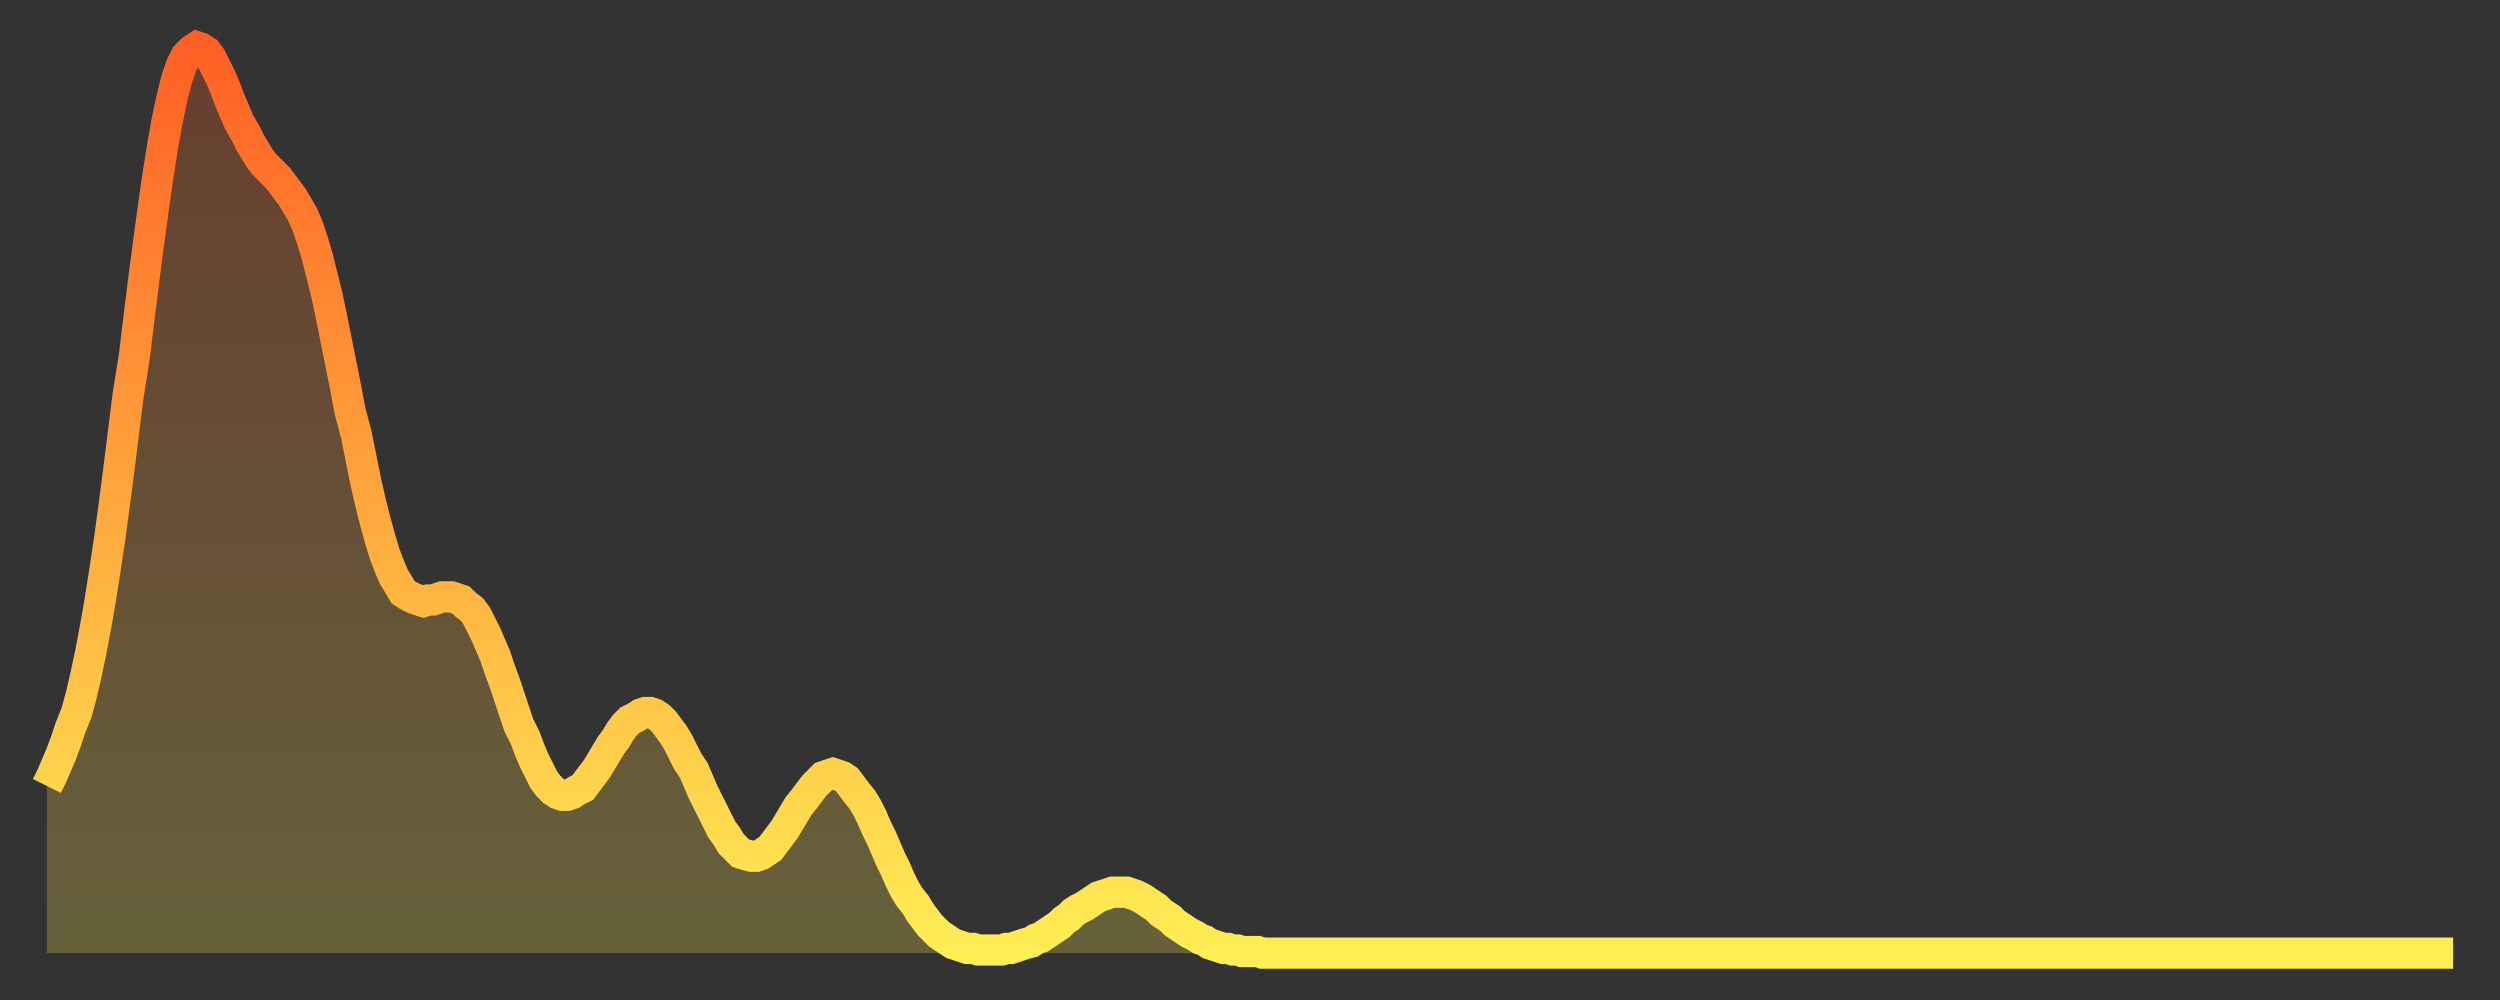
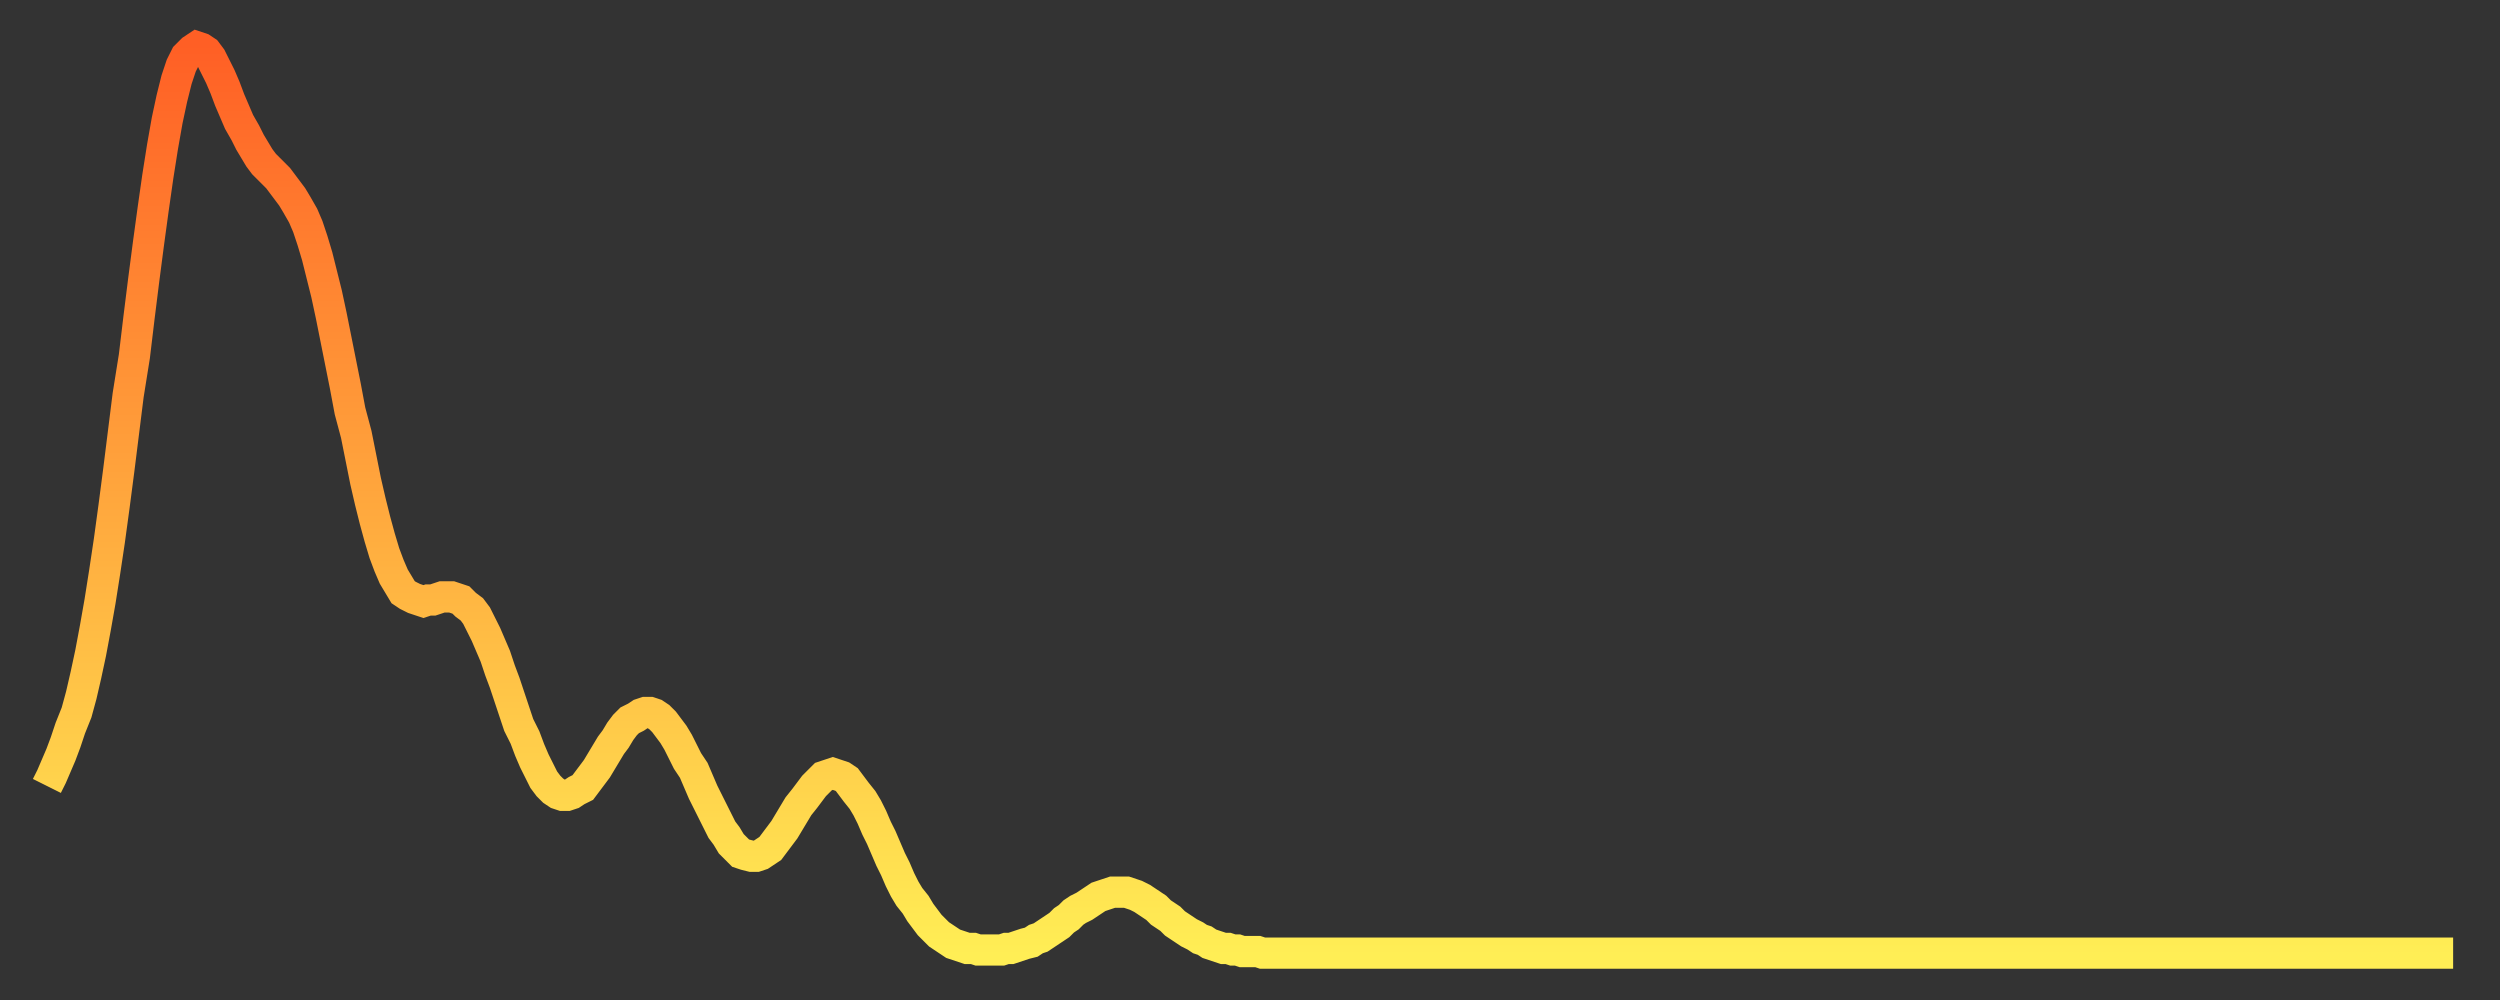
<svg xmlns="http://www.w3.org/2000/svg" baseProfile="full" height="64" version="1.1" width="160">
  <rect width="100%" height="100%" fill="#333333" stroke="none" />
  <defs>
    <linearGradient id="id569694" x1="0" x2="0" y1="0" y2="1">
      <stop offset="0%" stop-color="#ff5f25" />
      <stop offset="50%" stop-color="#ffa73d" />
      <stop offset="100%" stop-color="#ffee55" />
    </linearGradient>
  </defs>
  <g transform="translate(3,3)">
    <g>
      <path d="M 0.0 47.3 0.3 46.7 0.6 46.0 0.9 45.3 1.2 44.5 1.5 43.6 1.9 42.6 2.2 41.5 2.5 40.2 2.8 38.8 3.1 37.2 3.4 35.5 3.7 33.6 4.0 31.6 4.3 29.4 4.6 27.1 4.9 24.7 5.2 22.3 5.6 19.8 5.9 17.3 6.2 14.9 6.5 12.6 6.8 10.4 7.1 8.3 7.4 6.4 7.7 4.7 8.0 3.3 8.3 2.1 8.6 1.2 8.9 0.6 9.3 0.2 9.6 0.0 9.9 0.1 10.2 0.3 10.5 0.7 10.8 1.3 11.1 1.9 11.4 2.6 11.7 3.4 12.0 4.1 12.3 4.8 12.7 5.5 13.0 6.1 13.3 6.6 13.6 7.1 13.9 7.5 14.2 7.8 14.5 8.1 14.8 8.4 15.1 8.8 15.4 9.2 15.7 9.6 16.0 10.1 16.4 10.8 16.7 11.5 17.0 12.4 17.3 13.4 17.6 14.6 17.9 15.8 18.2 17.2 18.5 18.7 18.8 20.2 19.1 21.7 19.4 23.3 19.8 24.8 20.1 26.3 20.4 27.8 20.7 29.1 21.0 30.3 21.3 31.4 21.6 32.4 21.9 33.2 22.2 33.9 22.5 34.4 22.8 34.9 23.1 35.1 23.5 35.3 23.8 35.4 24.1 35.5 24.4 35.4 24.7 35.4 25.0 35.3 25.3 35.2 25.6 35.2 25.9 35.2 26.2 35.3 26.5 35.4 26.8 35.7 27.2 36.0 27.5 36.4 27.8 37.0 28.1 37.6 28.4 38.3 28.7 39.0 29.0 39.9 29.3 40.7 29.6 41.6 29.9 42.5 30.2 43.4 30.6 44.2 30.9 45.0 31.2 45.7 31.5 46.3 31.8 46.9 32.1 47.3 32.4 47.6 32.7 47.8 33.0 47.9 33.3 47.9 33.6 47.8 33.9 47.6 34.3 47.4 34.6 47.0 34.9 46.6 35.2 46.2 35.5 45.7 35.8 45.2 36.1 44.7 36.4 44.3 36.7 43.8 37.0 43.4 37.3 43.1 37.7 42.9 38.0 42.7 38.3 42.6 38.6 42.6 38.9 42.7 39.2 42.9 39.5 43.2 39.8 43.6 40.1 44.0 40.4 44.5 40.7 45.1 41.0 45.7 41.4 46.3 41.7 47.0 42.0 47.7 42.3 48.3 42.6 48.9 42.9 49.5 43.2 50.1 43.5 50.5 43.8 51.0 44.1 51.3 44.4 51.6 44.7 51.7 45.1 51.8 45.4 51.8 45.7 51.7 46.0 51.5 46.3 51.3 46.6 50.9 46.9 50.5 47.2 50.1 47.5 49.6 47.8 49.1 48.1 48.6 48.5 48.1 48.8 47.7 49.1 47.3 49.4 47.0 49.7 46.7 50.0 46.6 50.3 46.5 50.6 46.6 50.9 46.7 51.2 46.9 51.5 47.3 51.8 47.7 52.2 48.2 52.5 48.7 52.8 49.3 53.1 50.0 53.4 50.6 53.7 51.3 54.0 52.0 54.3 52.6 54.6 53.3 54.9 53.9 55.2 54.4 55.6 54.9 55.9 55.4 56.2 55.8 56.5 56.2 56.8 56.5 57.1 56.8 57.4 57.0 57.7 57.2 58.0 57.4 58.3 57.5 58.6 57.6 58.9 57.7 59.3 57.7 59.6 57.8 59.9 57.8 60.2 57.8 60.5 57.8 60.8 57.8 61.1 57.8 61.4 57.7 61.7 57.7 62.0 57.6 62.3 57.5 62.6 57.4 63.0 57.3 63.3 57.1 63.6 57.0 63.9 56.8 64.2 56.6 64.5 56.4 64.8 56.2 65.1 55.9 65.4 55.7 65.7 55.4 66.0 55.2 66.4 55.0 66.7 54.8 67.0 54.6 67.3 54.4 67.6 54.3 67.9 54.2 68.2 54.1 68.5 54.1 68.8 54.1 69.1 54.1 69.4 54.2 69.7 54.3 70.1 54.5 70.4 54.7 70.7 54.9 71.0 55.1 71.3 55.4 71.6 55.6 71.9 55.8 72.2 56.1 72.5 56.3 72.8 56.5 73.1 56.7 73.5 56.9 73.8 57.1 74.1 57.2 74.4 57.4 74.7 57.5 75.0 57.6 75.3 57.7 75.6 57.7 75.9 57.8 76.2 57.8 76.5 57.9 76.8 57.9 77.2 57.9 77.5 57.9 77.8 58.0 78.1 58.0 78.4 58.0 78.7 58.0 79.0 58.0 79.3 58.0 79.6 58.0 79.9 58.0 80.2 58.0 80.5 58.0 80.9 58.0 81.2 58.0 81.5 58.0 81.8 58.0 82.1 58.0 82.4 58.0 82.7 58.0 83.0 58.0 83.3 58.0 83.6 58.0 83.9 58.0 84.3 58.0 84.6 58.0 84.9 58.0 85.2 58.0 85.5 58.0 85.8 58.0 86.1 58.0 86.4 58.0 86.7 58.0 87.0 58.0 87.3 58.0 87.6 58.0 88.0 58.0 88.3 58.0 88.6 58.0 88.9 58.0 89.2 58.0 89.5 58.0 89.8 58.0 90.1 58.0 90.4 58.0 90.7 58.0 91.0 58.0 91.4 58.0 91.7 58.0 92.0 58.0 92.3 58.0 92.6 58.0 92.9 58.0 93.2 58.0 93.5 58.0 93.8 58.0 94.1 58.0 94.4 58.0 94.7 58.0 95.1 58.0 95.4 58.0 95.7 58.0 96.0 58.0 96.3 58.0 96.6 58.0 96.9 58.0 97.2 58.0 97.5 58.0 97.8 58.0 98.1 58.0 98.4 58.0 98.8 58.0 99.1 58.0 99.4 58.0 99.7 58.0 100.0 58.0 100.3 58.0 100.6 58.0 100.9 58.0 101.2 58.0 101.5 58.0 101.8 58.0 102.2 58.0 102.5 58.0 102.8 58.0 103.1 58.0 103.4 58.0 103.7 58.0 104.0 58.0 104.3 58.0 104.6 58.0 104.9 58.0 105.2 58.0 105.5 58.0 105.9 58.0 106.2 58.0 106.5 58.0 106.8 58.0 107.1 58.0 107.4 58.0 107.7 58.0 108.0 58.0 108.3 58.0 108.6 58.0 108.9 58.0 109.3 58.0 109.6 58.0 109.9 58.0 110.2 58.0 110.5 58.0 110.8 58.0 111.1 58.0 111.4 58.0 111.7 58.0 112.0 58.0 112.3 58.0 112.6 58.0 113.0 58.0 113.3 58.0 113.6 58.0 113.9 58.0 114.2 58.0 114.5 58.0 114.8 58.0 115.1 58.0 115.4 58.0 115.7 58.0 116.0 58.0 116.3 58.0 116.7 58.0 117.0 58.0 117.3 58.0 117.6 58.0 117.9 58.0 118.2 58.0 118.5 58.0 118.8 58.0 119.1 58.0 119.4 58.0 119.7 58.0 120.1 58.0 120.4 58.0 120.7 58.0 121.0 58.0 121.3 58.0 121.6 58.0 121.9 58.0 122.2 58.0 122.5 58.0 122.8 58.0 123.1 58.0 123.4 58.0 123.8 58.0 124.1 58.0 124.4 58.0 124.7 58.0 125.0 58.0 125.3 58.0 125.6 58.0 125.9 58.0 126.2 58.0 126.5 58.0 126.8 58.0 127.2 58.0 127.5 58.0 127.8 58.0 128.1 58.0 128.4 58.0 128.7 58.0 129.0 58.0 129.3 58.0 129.6 58.0 129.9 58.0 130.2 58.0 130.5 58.0 130.9 58.0 131.2 58.0 131.5 58.0 131.8 58.0 132.1 58.0 132.4 58.0 132.7 58.0 133.0 58.0 133.3 58.0 133.6 58.0 133.9 58.0 134.2 58.0 134.6 58.0 134.9 58.0 135.2 58.0 135.5 58.0 135.8 58.0 136.1 58.0 136.4 58.0 136.7 58.0 137.0 58.0 137.3 58.0 137.6 58.0 138.0 58.0 138.3 58.0 138.6 58.0 138.9 58.0 139.2 58.0 139.5 58.0 139.8 58.0 140.1 58.0 140.4 58.0 140.7 58.0 141.0 58.0 141.3 58.0 141.7 58.0 142.0 58.0 142.3 58.0 142.6 58.0 142.9 58.0 143.2 58.0 143.5 58.0 143.8 58.0 144.1 58.0 144.4 58.0 144.7 58.0 145.1 58.0 145.4 58.0 145.7 58.0 146.0 58.0 146.3 58.0 146.6 58.0 146.9 58.0 147.2 58.0 147.5 58.0 147.8 58.0 148.1 58.0 148.4 58.0 148.8 58.0 149.1 58.0 149.4 58.0 149.7 58.0 150.0 58.0 150.3 58.0 150.6 58.0 150.9 58.0 151.2 58.0 151.5 58.0 151.8 58.0 152.1 58.0 152.5 58.0 152.8 58.0 153.1 58.0 153.4 58.0 153.7 58.0 154.0 58.0" fill="none" id="graph-curve" opacity="1" stroke="url(#id569694)" stroke-width="2" />
-       <path d="M 0 58 L 0.0 47.3 0.3 46.7 0.6 46.0 0.9 45.3 1.2 44.5 1.5 43.6 1.9 42.6 2.2 41.5 2.5 40.2 2.8 38.8 3.1 37.2 3.4 35.5 3.7 33.6 4.0 31.6 4.3 29.4 4.6 27.1 4.9 24.7 5.2 22.3 5.6 19.8 5.9 17.3 6.2 14.9 6.5 12.6 6.8 10.4 7.1 8.3 7.4 6.4 7.7 4.7 8.0 3.3 8.3 2.1 8.6 1.2 8.9 0.6 9.3 0.2 9.6 0.0 9.9 0.1 10.2 0.3 10.5 0.7 10.8 1.3 11.1 1.9 11.4 2.6 11.7 3.4 12.0 4.1 12.3 4.8 12.7 5.5 13.0 6.1 13.3 6.6 13.6 7.1 13.9 7.5 14.2 7.8 14.5 8.1 14.8 8.4 15.1 8.8 15.4 9.2 15.7 9.6 16.0 10.1 16.4 10.8 16.7 11.5 17.0 12.4 17.3 13.4 17.6 14.6 17.9 15.8 18.2 17.2 18.5 18.7 18.8 20.2 19.1 21.7 19.4 23.3 19.8 24.8 20.1 26.3 20.4 27.8 20.7 29.1 21.0 30.3 21.3 31.4 21.6 32.4 21.9 33.2 22.2 33.9 22.5 34.4 22.8 34.9 23.1 35.1 23.5 35.3 23.8 35.4 24.1 35.5 24.4 35.4 24.7 35.4 25.0 35.3 25.3 35.2 25.6 35.2 25.9 35.2 26.2 35.3 26.5 35.4 26.8 35.7 27.2 36.0 27.5 36.4 27.8 37.0 28.1 37.6 28.4 38.3 28.7 39.0 29.0 39.9 29.3 40.7 29.6 41.6 29.9 42.5 30.2 43.4 30.6 44.2 30.9 45.0 31.2 45.7 31.5 46.3 31.8 46.9 32.1 47.3 32.4 47.6 32.7 47.8 33.0 47.9 33.3 47.9 33.6 47.8 33.9 47.6 34.3 47.4 34.6 47.0 34.9 46.6 35.2 46.2 35.5 45.7 35.8 45.2 36.1 44.7 36.4 44.3 36.7 43.8 37.0 43.4 37.3 43.1 37.7 42.9 38.0 42.7 38.3 42.6 38.6 42.6 38.9 42.7 39.2 42.9 39.5 43.2 39.8 43.6 40.1 44.0 40.4 44.5 40.7 45.1 41.0 45.7 41.4 46.3 41.7 47.0 42.0 47.7 42.3 48.3 42.6 48.9 42.9 49.5 43.2 50.1 43.5 50.5 43.8 51.0 44.1 51.3 44.4 51.6 44.7 51.7 45.1 51.8 45.4 51.8 45.7 51.7 46.0 51.5 46.3 51.3 46.6 50.9 46.9 50.5 47.2 50.1 47.5 49.6 47.8 49.1 48.1 48.6 48.5 48.1 48.8 47.7 49.1 47.3 49.4 47.0 49.7 46.7 50.0 46.6 50.3 46.5 50.6 46.6 50.9 46.7 51.2 46.9 51.5 47.3 51.8 47.7 52.2 48.2 52.5 48.7 52.8 49.3 53.1 50.0 53.4 50.6 53.7 51.3 54.0 52.0 54.3 52.6 54.6 53.3 54.9 53.9 55.2 54.4 55.6 54.9 55.9 55.4 56.2 55.8 56.5 56.2 56.8 56.5 57.1 56.8 57.4 57.0 57.7 57.2 58.0 57.4 58.3 57.5 58.6 57.6 58.9 57.7 59.3 57.7 59.6 57.8 59.9 57.8 60.2 57.8 60.5 57.8 60.8 57.8 61.1 57.8 61.4 57.7 61.7 57.7 62.0 57.6 62.3 57.5 62.6 57.4 63.0 57.3 63.3 57.1 63.6 57.0 63.9 56.8 64.2 56.6 64.5 56.4 64.8 56.2 65.1 55.9 65.4 55.7 65.7 55.4 66.0 55.2 66.4 55.0 66.7 54.8 67.0 54.6 67.3 54.4 67.6 54.3 67.9 54.2 68.2 54.1 68.5 54.1 68.8 54.1 69.1 54.1 69.4 54.2 69.7 54.3 70.1 54.5 70.4 54.7 70.7 54.9 71.0 55.1 71.3 55.4 71.6 55.6 71.9 55.8 72.2 56.1 72.5 56.3 72.8 56.5 73.1 56.7 73.5 56.9 73.8 57.1 74.1 57.2 74.4 57.4 74.7 57.5 75.0 57.6 75.3 57.7 75.6 57.7 75.9 57.8 76.2 57.8 76.5 57.9 76.8 57.9 77.2 57.9 77.5 57.9 77.8 58.0 78.1 58.0 78.4 58.0 78.7 58.0 79.0 58.0 79.3 58.0 79.6 58.0 79.9 58.0 80.2 58.0 80.5 58.0 80.9 58.0 81.2 58.0 81.5 58.0 81.8 58.0 82.1 58.0 82.4 58.0 82.7 58.0 83.0 58.0 83.3 58.0 83.6 58.0 83.9 58.0 84.3 58.0 84.6 58.0 84.9 58.0 85.2 58.0 85.5 58.0 85.8 58.0 86.1 58.0 86.4 58.0 86.7 58.0 87.0 58.0 87.3 58.0 87.6 58.0 88.0 58.0 88.3 58.0 88.6 58.0 88.9 58.0 89.2 58.0 89.5 58.0 89.8 58.0 90.1 58.0 90.4 58.0 90.7 58.0 91.0 58.0 91.4 58.0 91.7 58.0 92.0 58.0 92.3 58.0 92.6 58.0 92.9 58.0 93.2 58.0 93.5 58.0 93.8 58.0 94.1 58.0 94.4 58.0 94.7 58.0 95.1 58.0 95.4 58.0 95.7 58.0 96.0 58.0 96.3 58.0 96.6 58.0 96.9 58.0 97.2 58.0 97.5 58.0 97.8 58.0 98.1 58.0 98.4 58.0 98.8 58.0 99.1 58.0 99.4 58.0 99.7 58.0 100.0 58.0 100.3 58.0 100.6 58.0 100.9 58.0 101.2 58.0 101.5 58.0 101.8 58.0 102.2 58.0 102.5 58.0 102.8 58.0 103.1 58.0 103.4 58.0 103.7 58.0 104.0 58.0 104.3 58.0 104.6 58.0 104.9 58.0 105.2 58.0 105.5 58.0 105.9 58.0 106.2 58.0 106.5 58.0 106.8 58.0 107.1 58.0 107.4 58.0 107.7 58.0 108.0 58.0 108.3 58.0 108.6 58.0 108.9 58.0 109.3 58.0 109.6 58.0 109.9 58.0 110.2 58.0 110.5 58.0 110.8 58.0 111.1 58.0 111.4 58.0 111.7 58.0 112.0 58.0 112.3 58.0 112.6 58.0 113.0 58.0 113.3 58.0 113.6 58.0 113.9 58.0 114.2 58.0 114.5 58.0 114.8 58.0 115.1 58.0 115.4 58.0 115.7 58.0 116.0 58.0 116.3 58.0 116.7 58.0 117.0 58.0 117.3 58.0 117.6 58.0 117.9 58.0 118.2 58.0 118.5 58.0 118.8 58.0 119.1 58.0 119.4 58.0 119.7 58.0 120.1 58.0 120.4 58.0 120.7 58.0 121.0 58.0 121.3 58.0 121.6 58.0 121.9 58.0 122.2 58.0 122.5 58.0 122.8 58.0 123.1 58.0 123.4 58.0 123.8 58.0 124.1 58.0 124.4 58.0 124.7 58.0 125.0 58.0 125.3 58.0 125.6 58.0 125.9 58.0 126.2 58.0 126.5 58.0 126.8 58.0 127.2 58.0 127.5 58.0 127.8 58.0 128.1 58.0 128.4 58.0 128.7 58.0 129.0 58.0 129.3 58.0 129.6 58.0 129.9 58.0 130.2 58.0 130.5 58.0 130.9 58.0 131.2 58.0 131.5 58.0 131.8 58.0 132.1 58.0 132.4 58.0 132.7 58.0 133.0 58.0 133.3 58.0 133.6 58.0 133.9 58.0 134.2 58.0 134.6 58.0 134.9 58.0 135.2 58.0 135.5 58.0 135.8 58.0 136.1 58.0 136.4 58.0 136.7 58.0 137.0 58.0 137.3 58.0 137.6 58.0 138.0 58.0 138.3 58.0 138.6 58.0 138.9 58.0 139.2 58.0 139.5 58.0 139.8 58.0 140.1 58.0 140.4 58.0 140.7 58.0 141.0 58.0 141.3 58.0 141.7 58.0 142.0 58.0 142.3 58.0 142.6 58.0 142.9 58.0 143.2 58.0 143.5 58.0 143.8 58.0 144.1 58.0 144.4 58.0 144.7 58.0 145.1 58.0 145.4 58.0 145.7 58.0 146.0 58.0 146.3 58.0 146.6 58.0 146.9 58.0 147.2 58.0 147.5 58.0 147.8 58.0 148.1 58.0 148.4 58.0 148.8 58.0 149.1 58.0 149.4 58.0 149.7 58.0 150.0 58.0 150.3 58.0 150.6 58.0 150.9 58.0 151.2 58.0 151.5 58.0 151.8 58.0 152.1 58.0 152.5 58.0 152.8 58.0 153.1 58.0 153.4 58.0 153.7 58.0 154.0 58.0 154 58" fill="url(#id569694)" fill-opacity=".25" id="graph-shadow" />
    </g>
  </g>
</svg>